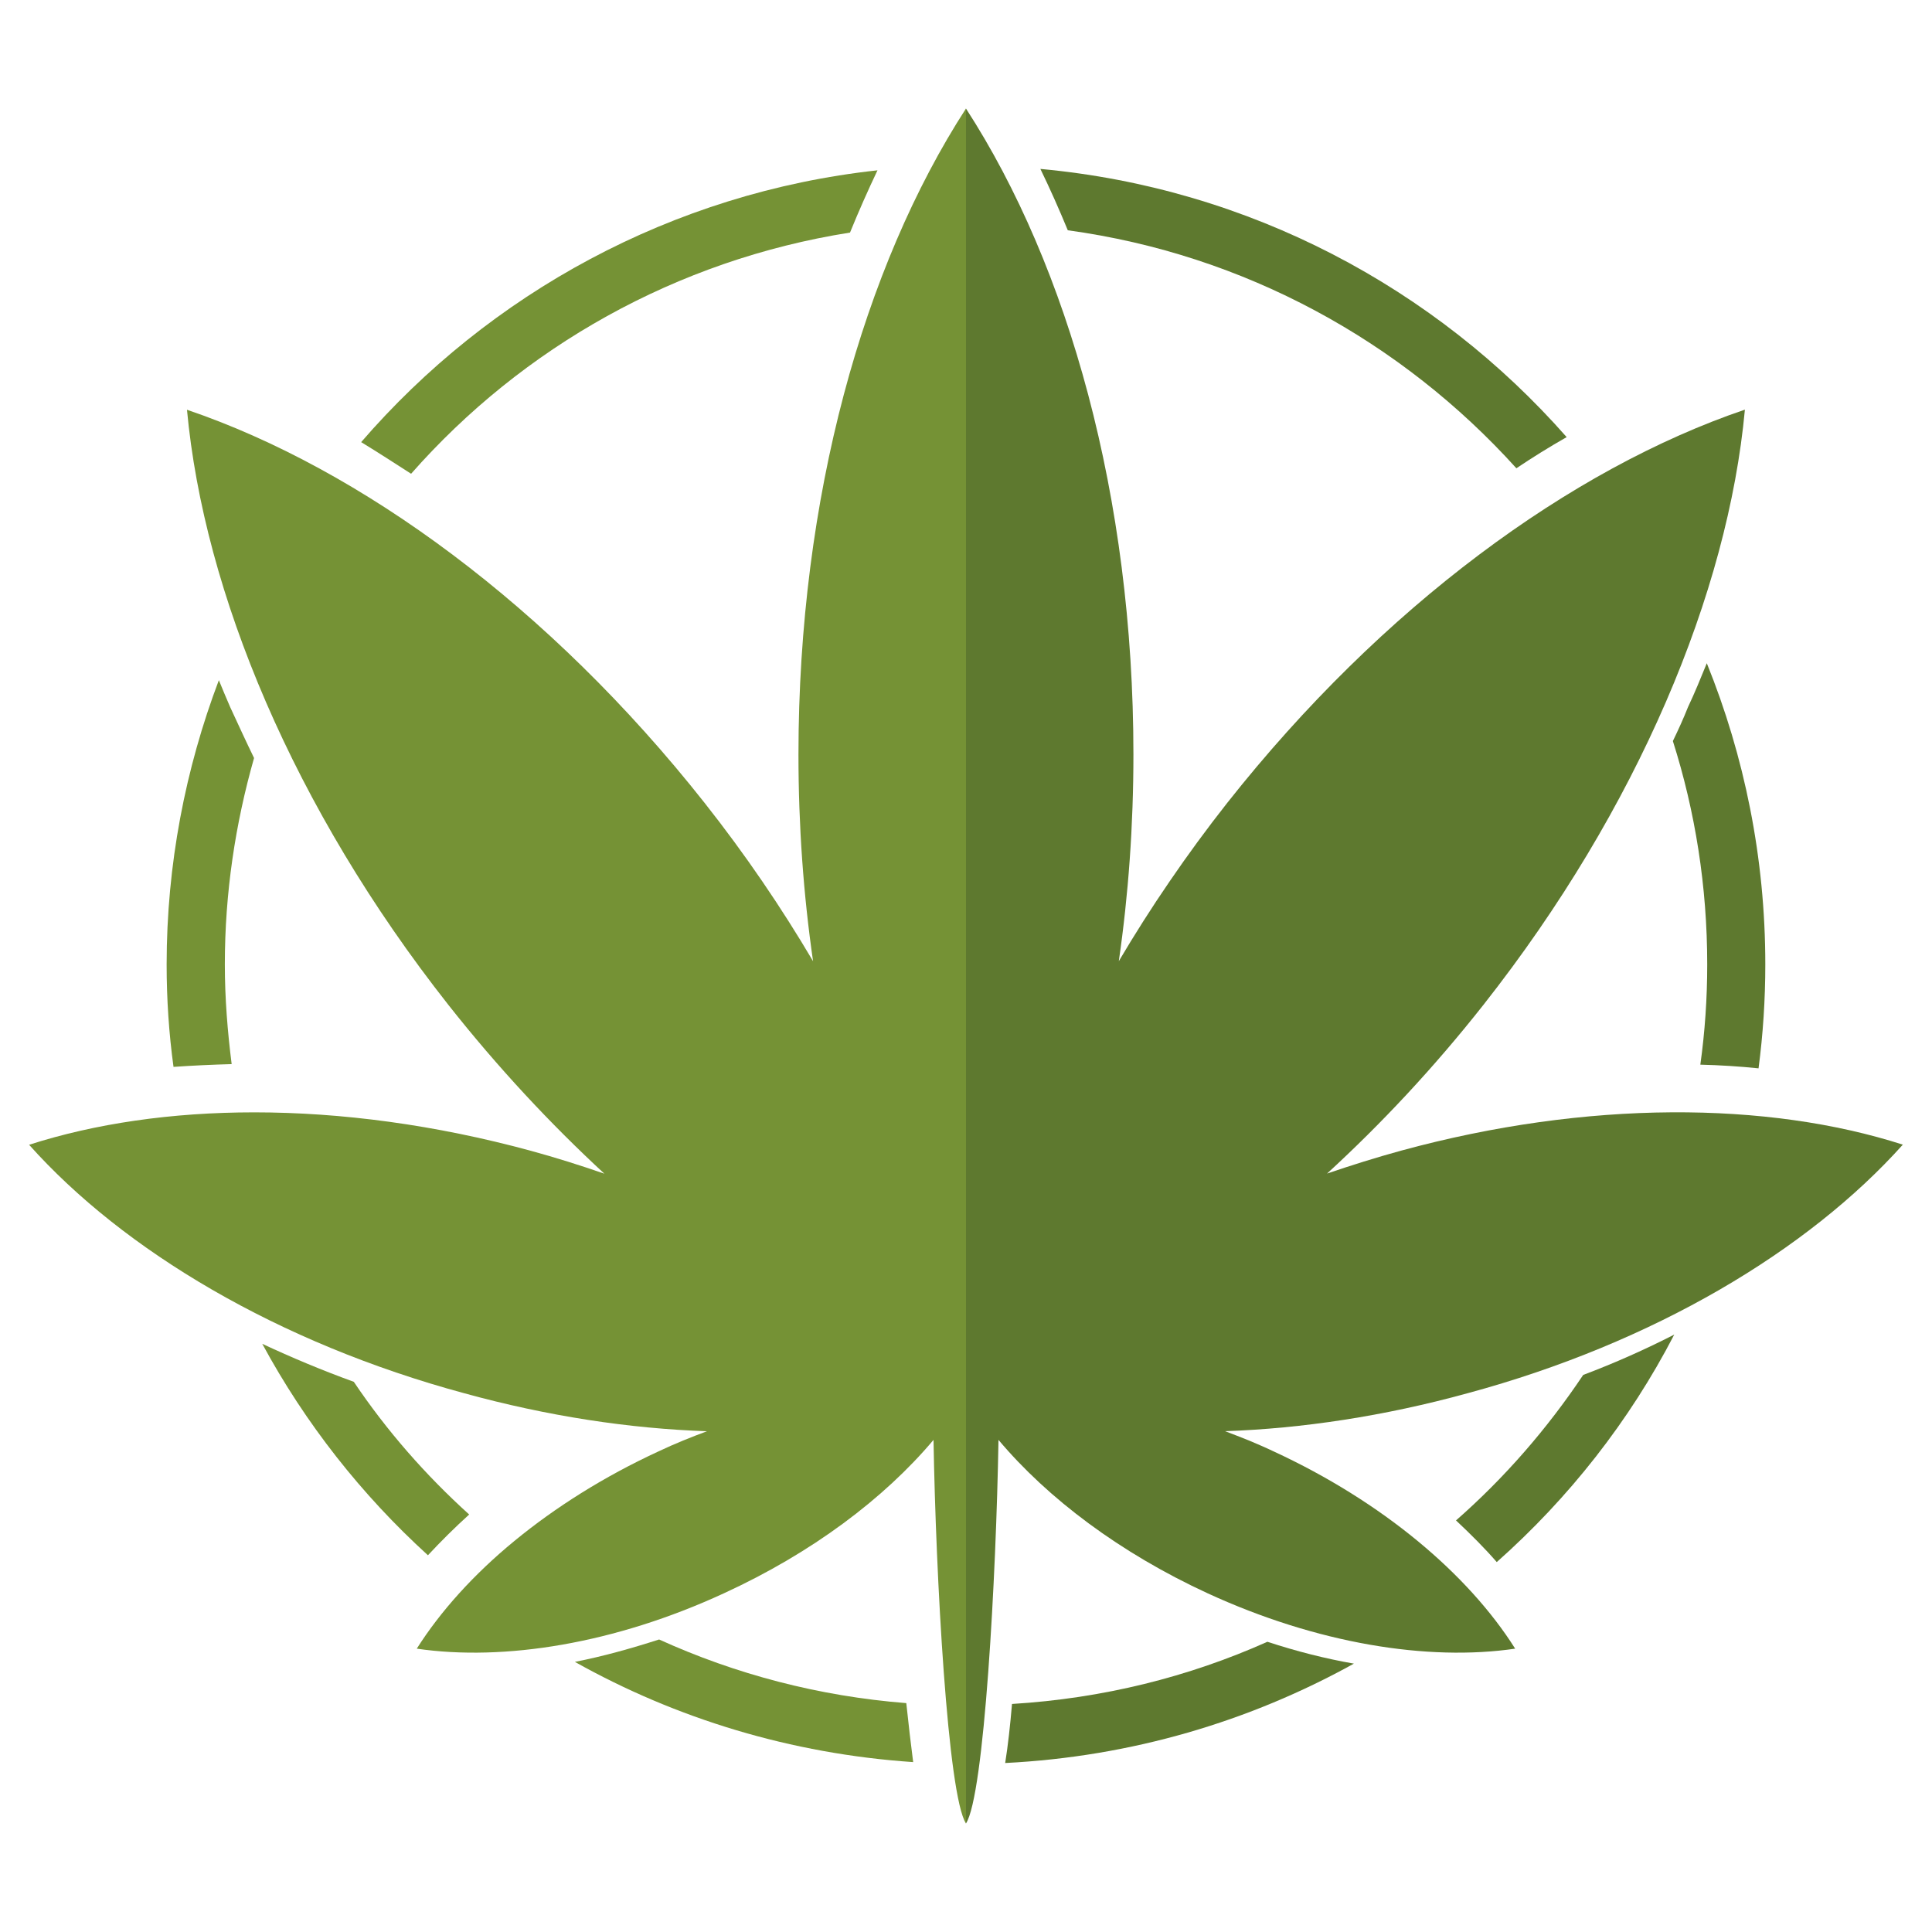
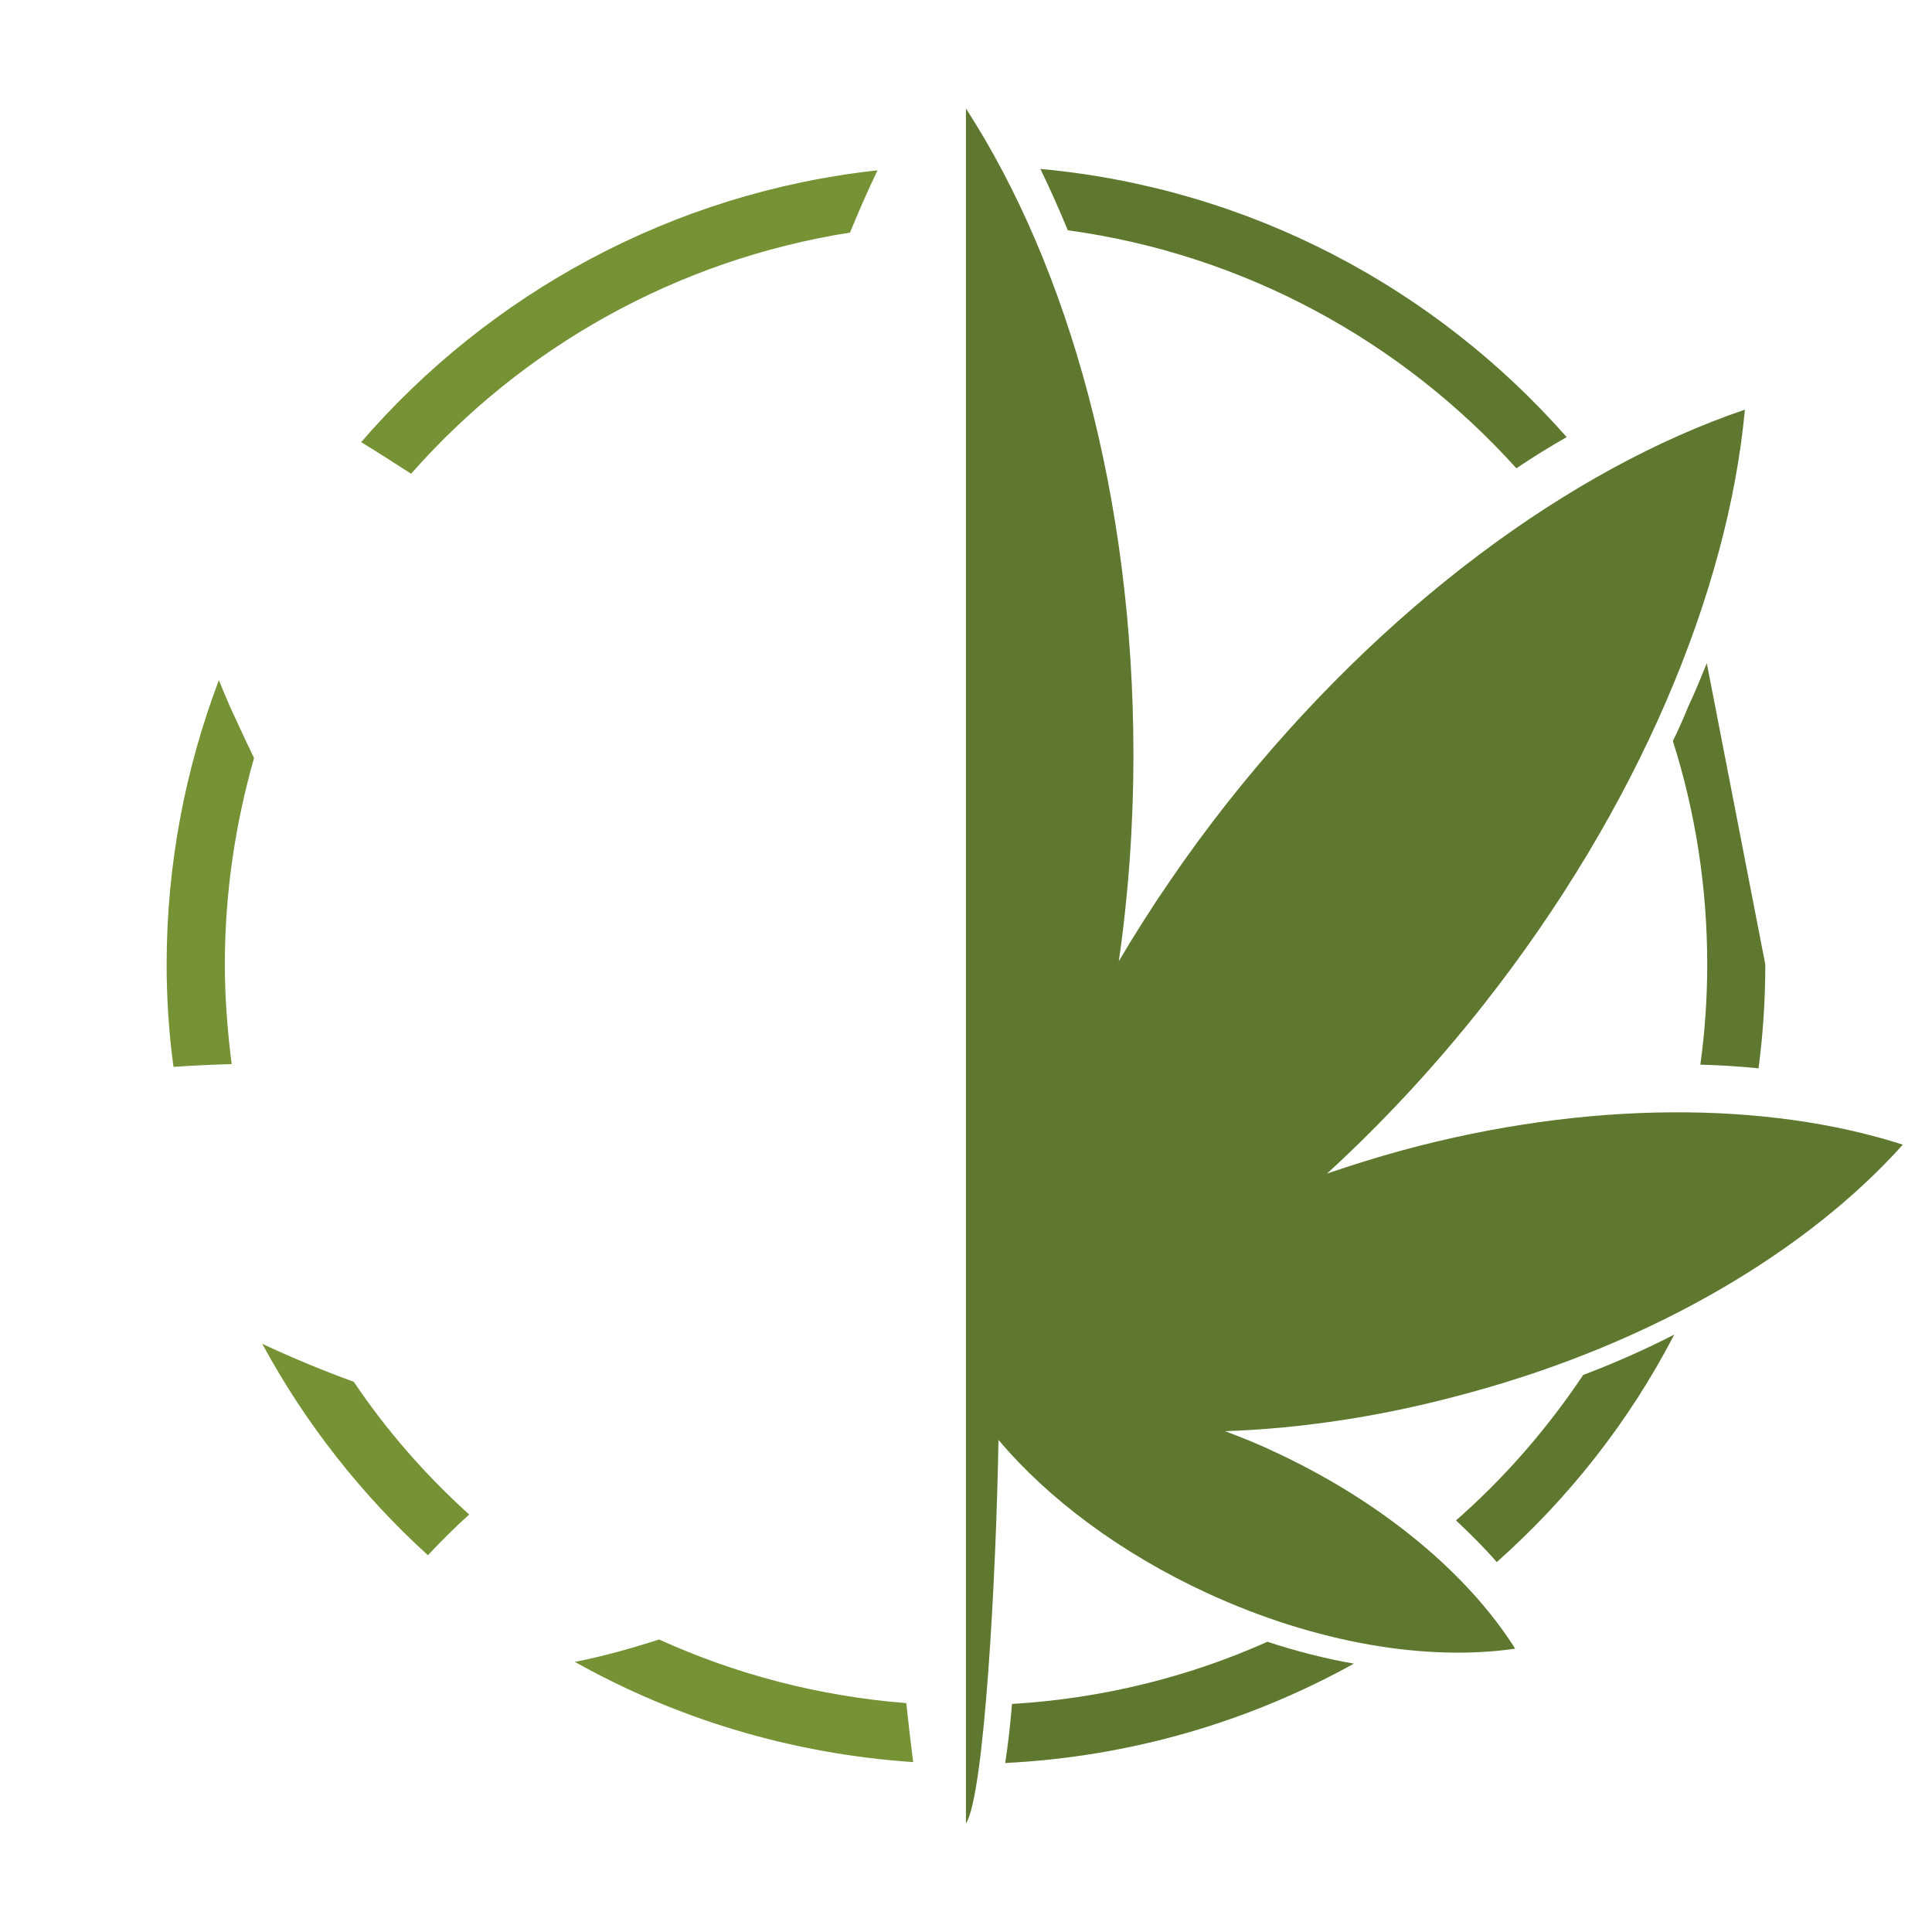
<svg xmlns="http://www.w3.org/2000/svg" version="1.1" id="Calque_1" x="0px" y="0px" width="32px" height="32px" viewBox="0 0 32 32" enable-background="new 0 0 32 32" xml:space="preserve">
  <g>
    <path fill-rule="evenodd" clip-rule="evenodd" fill="#759235" d="M15.011,28.209c-1.447-0.114-2.827-0.478-4.094-1.054   c-0.47,0.151-0.932,0.28-1.395,0.371c1.675,0.939,3.578,1.523,5.603,1.66C15.087,28.898,15.049,28.564,15.011,28.209z" />
    <path fill-rule="evenodd" clip-rule="evenodd" fill="#759235" d="M5.86,22.887c-0.522-0.189-1.03-0.402-1.516-0.629   c0.713,1.318,1.645,2.502,2.744,3.502c0.212-0.228,0.439-0.454,0.683-0.675C7.051,24.434,6.406,23.699,5.86,22.887z" />
    <path fill-rule="evenodd" clip-rule="evenodd" fill="#759235" d="M4.208,12.555c-0.137-0.281-0.265-0.562-0.395-0.842   c-0.061-0.144-0.128-0.296-0.188-0.447C3.071,12.729,2.76,14.32,2.76,15.974c0,0.576,0.038,1.145,0.114,1.697   c0.311-0.022,0.637-0.037,0.963-0.046c-0.068-0.537-0.113-1.091-0.113-1.651C3.724,14.791,3.897,13.646,4.208,12.555z" />
    <path fill-rule="evenodd" clip-rule="evenodd" fill="#759235" d="M5.982,7.323C6.255,7.49,6.527,7.665,6.809,7.847   c1.842-2.092,4.389-3.54,7.27-3.995c0.145-0.356,0.296-0.697,0.455-1.031C11.129,3.192,8.104,4.867,5.982,7.323z" />
-     <path fill-rule="evenodd" clip-rule="evenodd" fill="#5E792F" d="M28.27,10.985c-0.099,0.242-0.197,0.485-0.312,0.728   c-0.075,0.189-0.158,0.371-0.25,0.561c0.371,1.168,0.569,2.411,0.569,3.7c0,0.561-0.038,1.114-0.114,1.66   c0.326,0.008,0.652,0.029,0.964,0.061c0.074-0.562,0.112-1.137,0.112-1.721C29.239,14.207,28.892,12.523,28.27,10.985z" />
+     <path fill-rule="evenodd" clip-rule="evenodd" fill="#5E792F" d="M28.27,10.985c-0.099,0.242-0.197,0.485-0.312,0.728   c-0.075,0.189-0.158,0.371-0.25,0.561c0.371,1.168,0.569,2.411,0.569,3.7c0,0.561-0.038,1.114-0.114,1.66   c0.326,0.008,0.652,0.029,0.964,0.061c0.074-0.562,0.112-1.137,0.112-1.721z" />
    <path fill-rule="evenodd" clip-rule="evenodd" fill="#5E792F" d="M26.223,22.773c-0.599,0.895-1.304,1.706-2.107,2.41   c0.243,0.228,0.471,0.455,0.675,0.69c1.197-1.062,2.198-2.336,2.94-3.768C27.254,22.349,26.746,22.576,26.223,22.773z" />
    <path fill-rule="evenodd" clip-rule="evenodd" fill="#5E792F" d="M20.992,27.193c-1.304,0.583-2.729,0.939-4.23,1.03   c-0.03,0.356-0.067,0.689-0.113,0.978c2.092-0.105,4.048-0.689,5.776-1.646C21.954,27.473,21.478,27.352,20.992,27.193z" />
    <path fill-rule="evenodd" clip-rule="evenodd" fill="#5E792F" d="M25.949,7.24c-0.28,0.159-0.562,0.334-0.833,0.516   c-1.896-2.1-4.495-3.54-7.43-3.942c-0.144-0.349-0.295-0.689-0.454-1.016C20.696,3.116,23.774,4.769,25.949,7.24z" />
    <path fill-rule="evenodd" clip-rule="evenodd" fill="#5E792F" d="M24.309,23.076c-1.38,0.38-2.744,0.585-4.018,0.629   c0.133,0.05,0.266,0.102,0.398,0.155c0.134,0.057,0.269,0.114,0.405,0.179c1.804,0.834,3.222,2.032,4.002,3.268   c-1.448,0.212-3.281-0.083-5.094-0.917c-1.448-0.668-2.646-1.569-3.464-2.541c-0.038,2.252-0.235,5.892-0.539,6.354V1.797   c0.85,1.312,1.543,2.923,2.024,4.737s0.75,3.833,0.75,5.96c0,1.183-0.083,2.327-0.242,3.426c0.262-0.443,0.542-0.885,0.842-1.322   c0.299-0.438,0.617-0.872,0.955-1.301c2.569-3.252,5.692-5.533,8.573-6.512c-0.28,3.025-1.767,6.603-4.328,9.855   c-0.818,1.038-1.691,1.971-2.593,2.798c0.401-0.137,0.812-0.266,1.228-0.38c3.085-0.841,6.072-0.818,8.309-0.099   C29.948,20.71,27.395,22.242,24.309,23.076z" />
-     <path fill-rule="evenodd" clip-rule="evenodd" fill="#759235" d="M16,1.797v28.406c-0.303-0.463-0.5-4.103-0.538-6.354   c-0.818,0.972-2.017,1.873-3.472,2.541c-1.805,0.834-3.639,1.129-5.087,0.917c0.391-0.617,0.939-1.227,1.617-1.784   s1.483-1.066,2.386-1.483c0.272-0.129,0.538-0.235,0.803-0.334c-1.28-0.044-2.638-0.249-4.018-0.629   c-3.085-0.834-5.647-2.366-7.209-4.116c1.091-0.351,2.358-0.537,3.729-0.537c1.44,0,2.994,0.205,4.579,0.636   c0.417,0.114,0.826,0.243,1.22,0.38c-0.895-0.827-1.766-1.76-2.585-2.798c-2.562-3.253-4.048-6.83-4.328-9.855   c1.44,0.489,2.941,1.304,4.403,2.403s2.886,2.482,4.17,4.108c0.676,0.856,1.274,1.736,1.797,2.623   c-0.159-1.099-0.242-2.243-0.242-3.426C13.226,8.241,14.303,4.42,16,1.797z" />
  </g>
</svg>